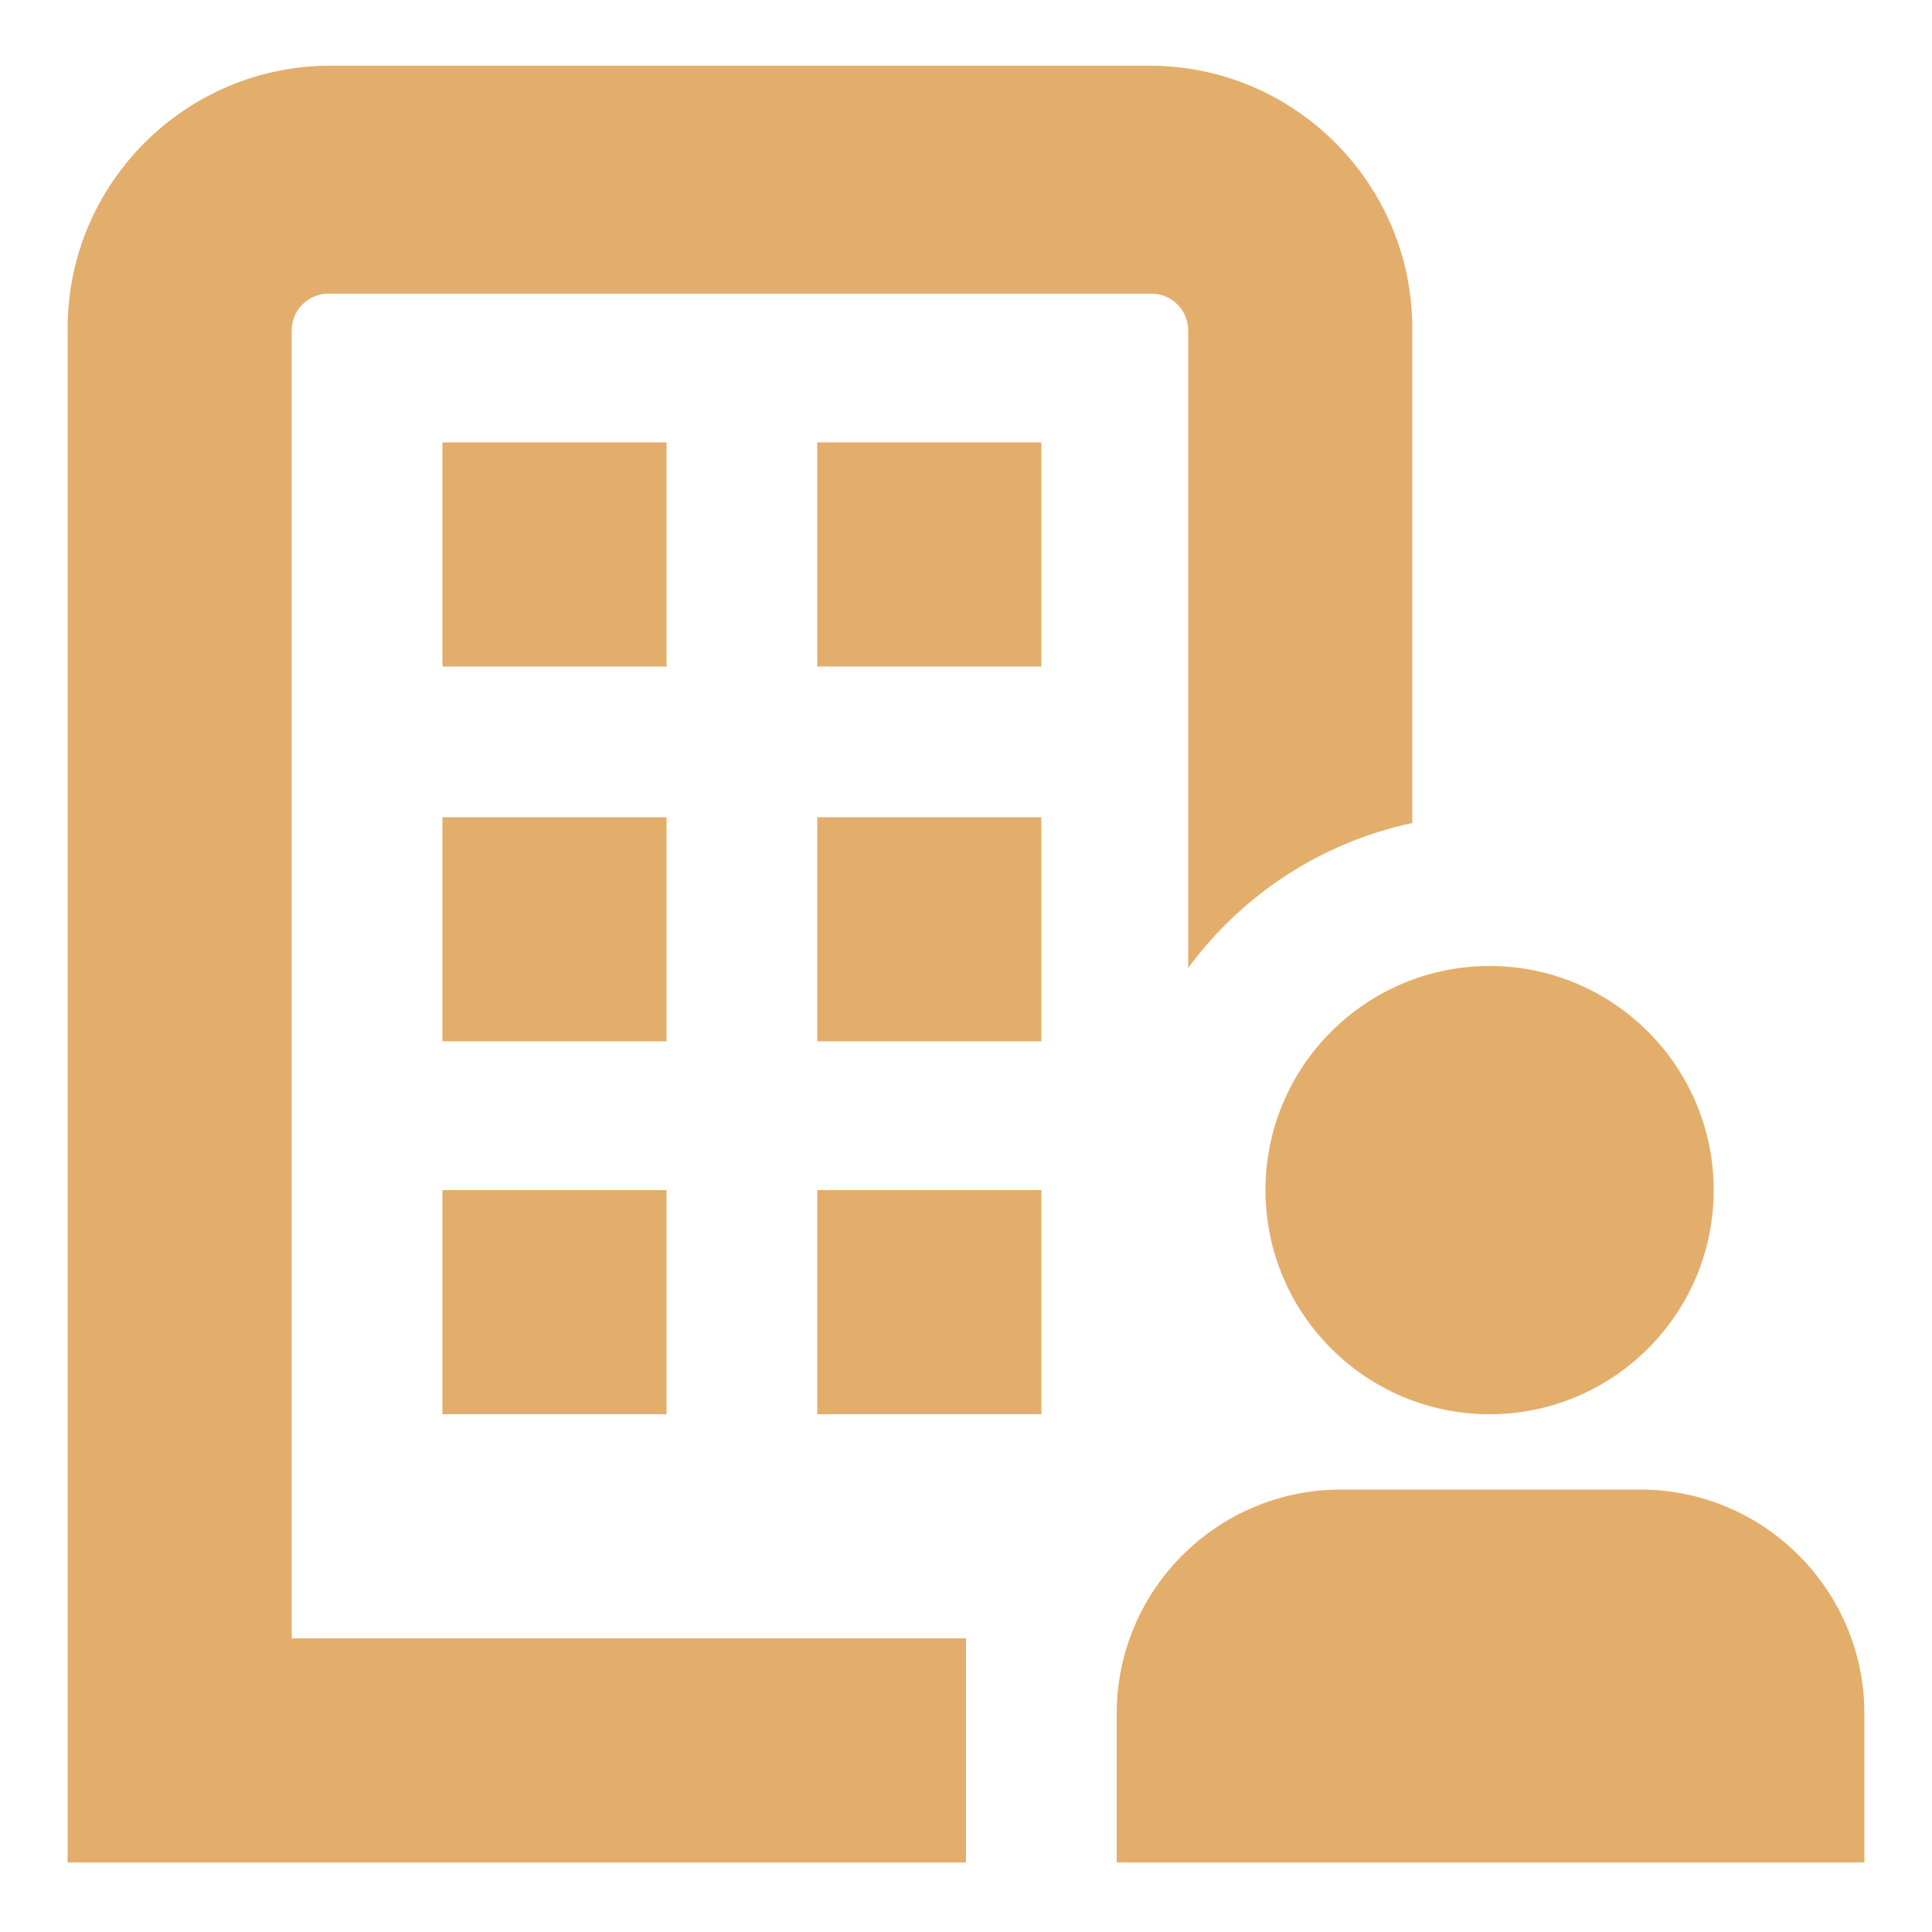
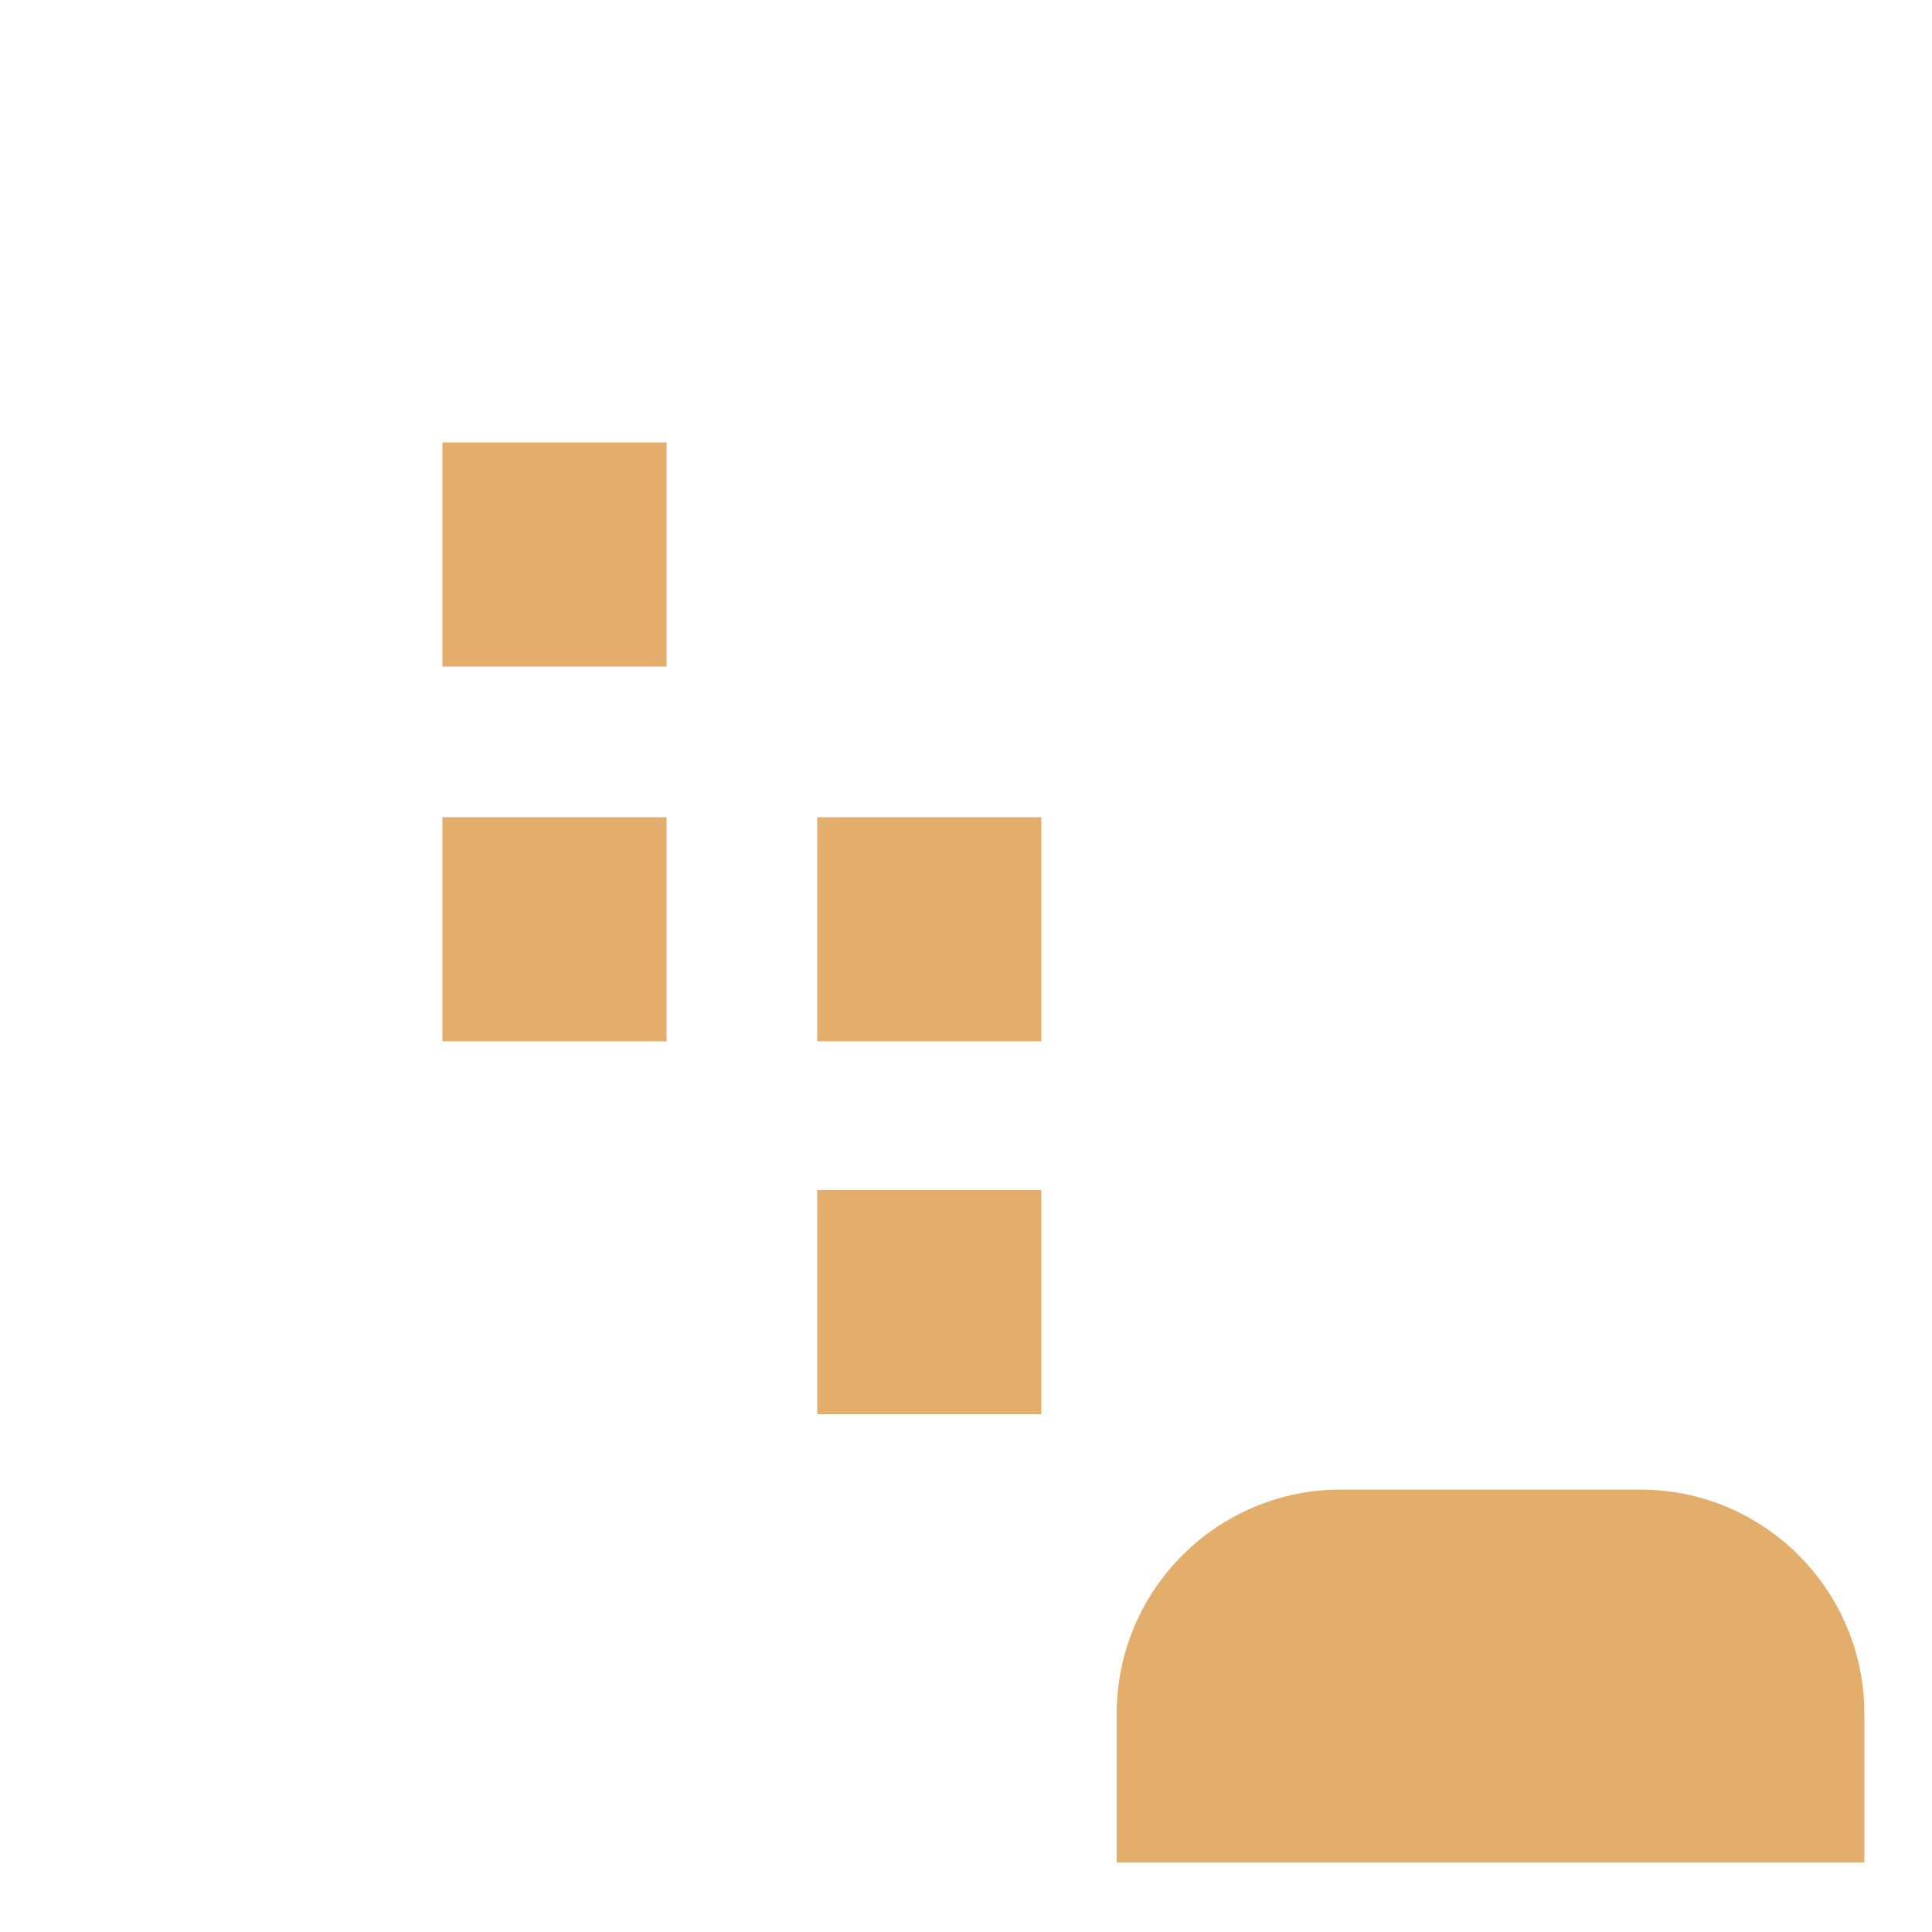
<svg xmlns="http://www.w3.org/2000/svg" id="Layer_1" version="1.1" viewBox="0 0 100 100">
  <defs>
    <style>
      .st0 {
        fill: #e3ae6b;
      }
    </style>
  </defs>
  <rect class="st0" x="22.9" y="42.3" width="11.6" height="11.6" />
-   <rect class="st0" x="22.9" y="61.6" width="11.6" height="11.6" />
-   <path class="st0" d="M15.1,17.1c0-1.1.9-1.9,1.9-1.9h42.6c1.1,0,1.9.9,1.9,1.9v33c2.8-3.8,6.9-6.5,11.6-7.5v-25.6c0-7.5-6.1-13.6-13.6-13.6H17.1c-7.5,0-13.6,6.1-13.6,13.6v79.4h46.5v-11.6H15.1V17.1Z" />
  <rect class="st0" x="22.9" y="22.9" width="11.6" height="11.6" />
-   <path class="st0" d="M65.5,61.6c0,6.4,5.2,11.6,11.6,11.6s11.6-5.2,11.6-11.6-5.2-11.6-11.6-11.6-11.6,5.2-11.6,11.6Z" />
-   <rect class="st0" x="42.3" y="22.9" width="11.6" height="11.6" />
  <rect class="st0" x="42.3" y="61.6" width="11.6" height="11.6" />
-   <path class="st0" d="M84.9,77.1h-15.5c-6.4,0-11.6,5.2-11.6,11.6v7.7h38.7v-7.7c0-6.4-5.2-11.6-11.6-11.6Z" />
+   <path class="st0" d="M84.9,77.1h-15.5c-6.4,0-11.6,5.2-11.6,11.6v7.7h38.7v-7.7c0-6.4-5.2-11.6-11.6-11.6" />
  <rect class="st0" x="42.3" y="42.3" width="11.6" height="11.6" />
</svg>